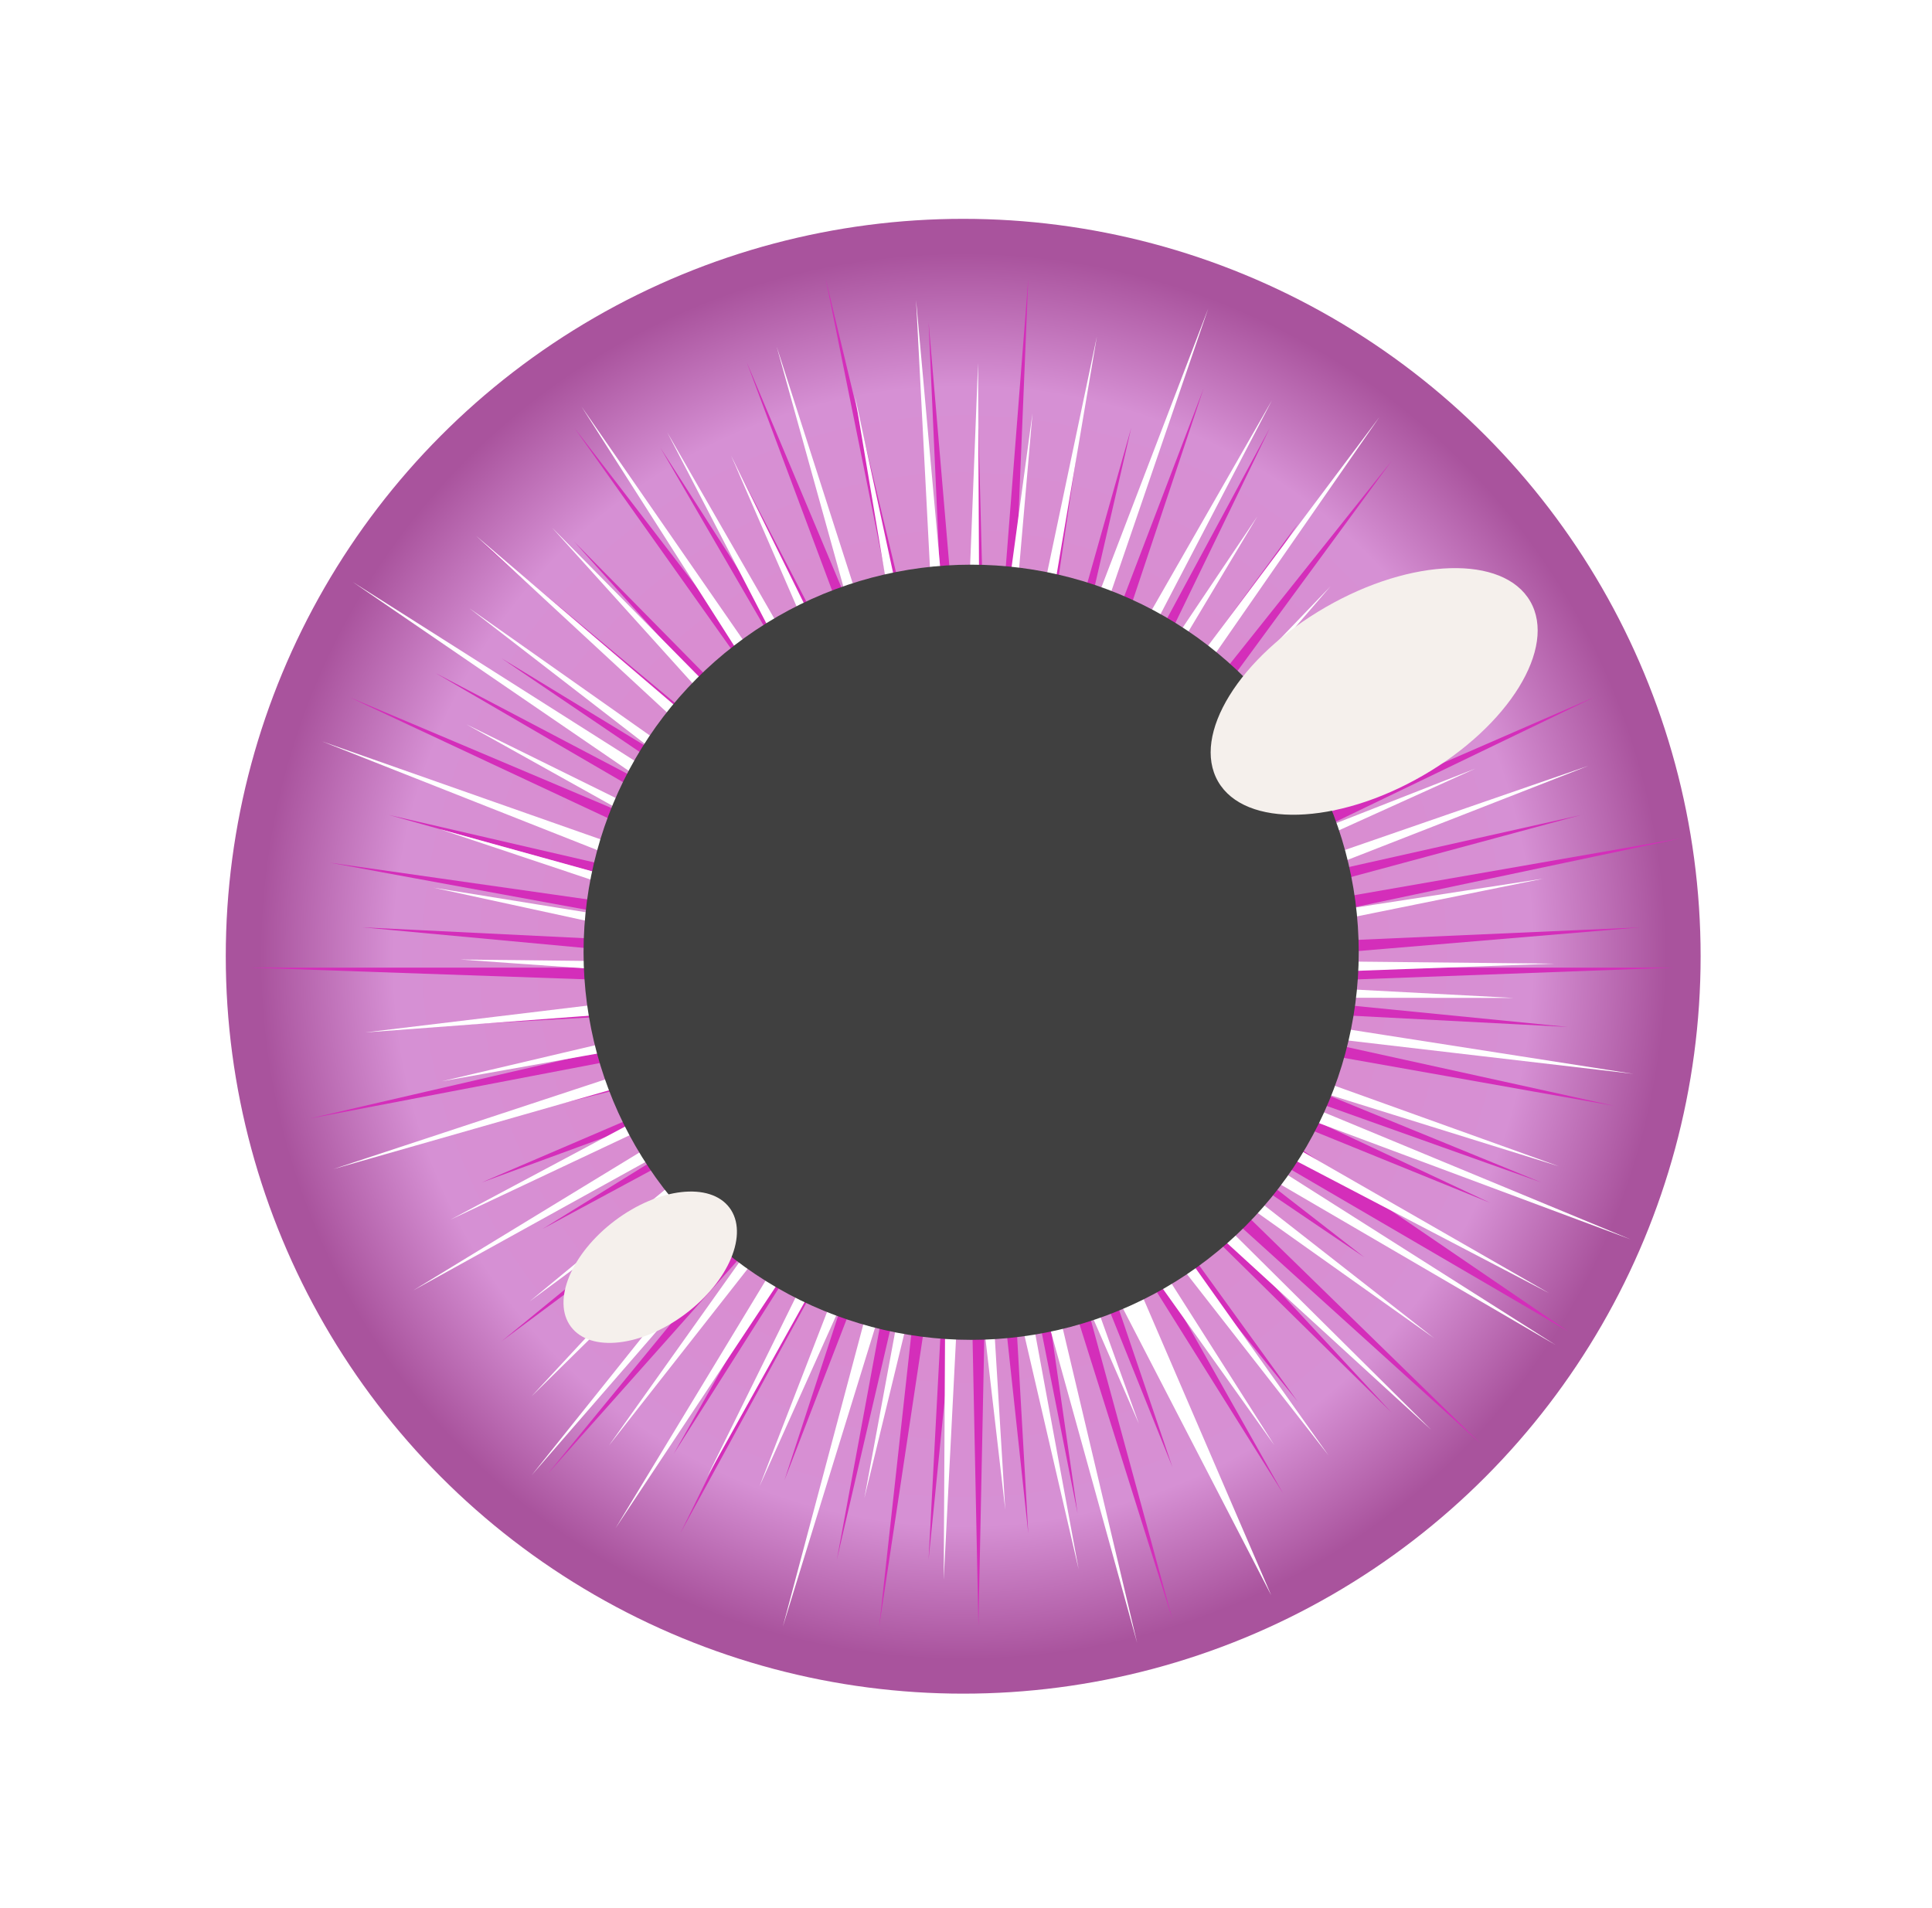
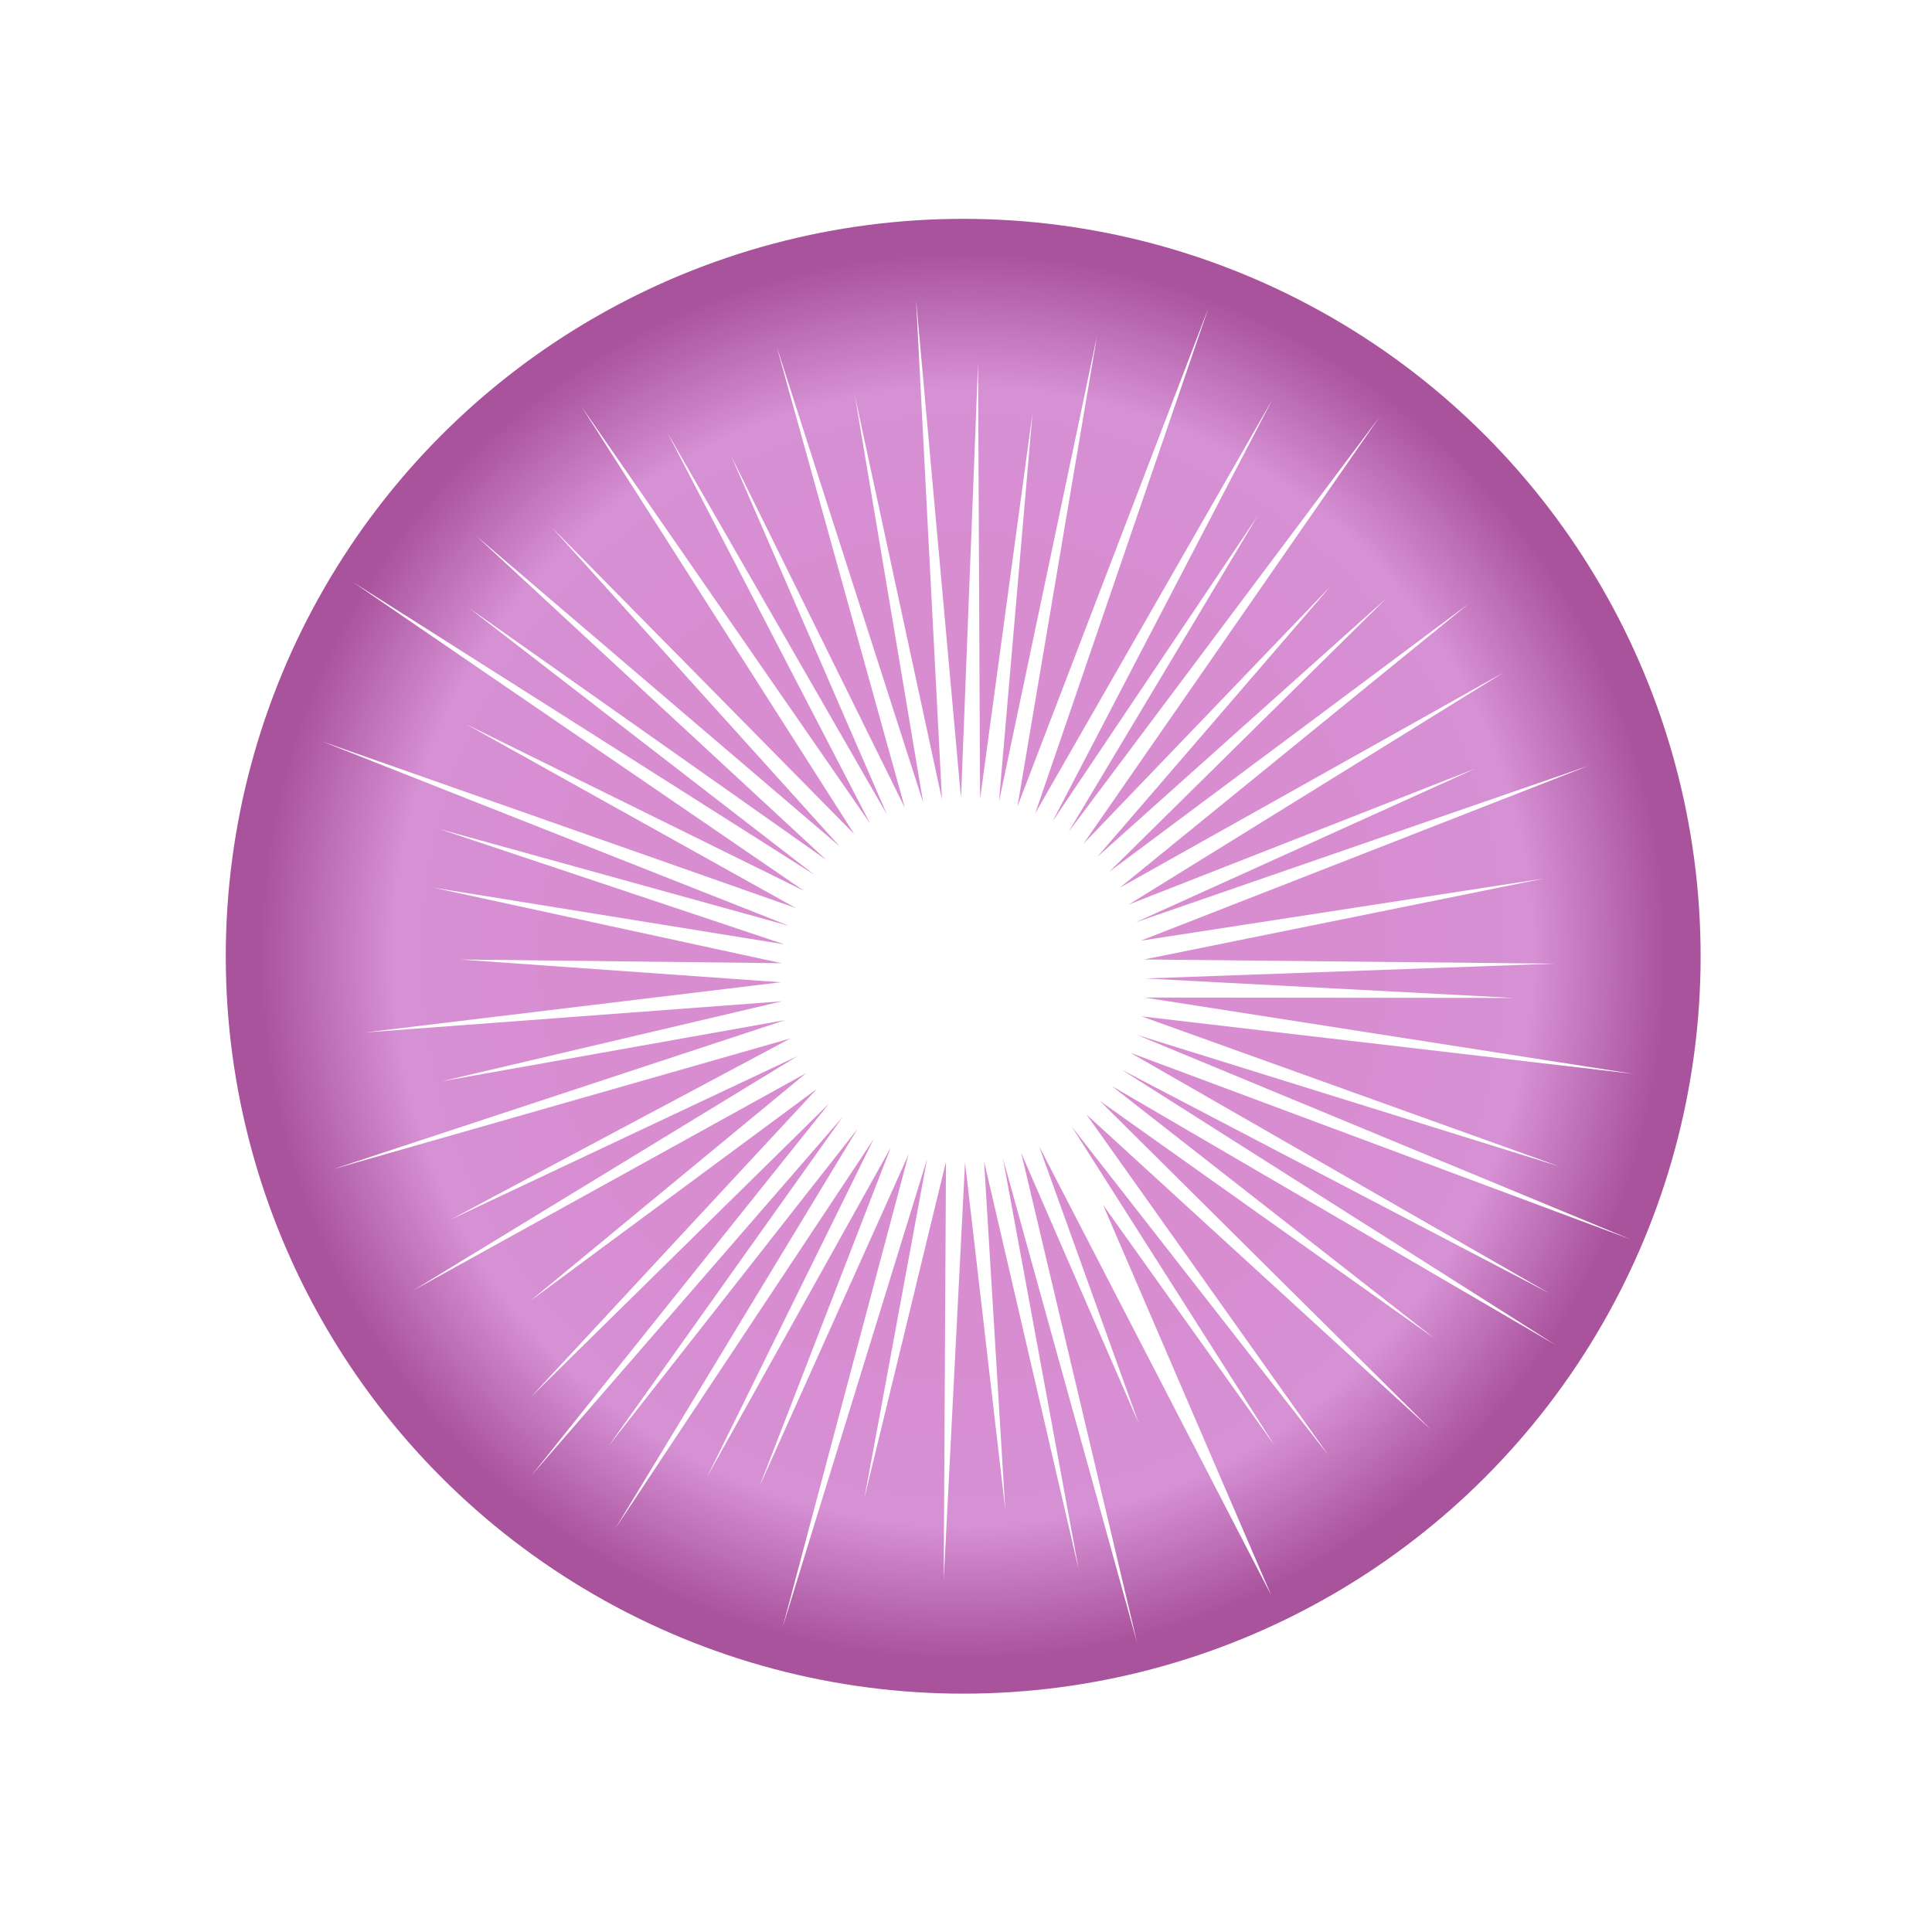
<svg xmlns="http://www.w3.org/2000/svg" width="162" height="160" viewBox="0 0 162 160" fill="none">
  <circle cx="80.765" cy="80.184" r="61.834" fill="url(#paint0_radial_911_131)" />
  <g filter="url(#filter0_f_911_131)">
-     <path d="M82.042 35.865L82.841 66.691L86.223 23.35L84.432 66.858L90.358 37.545L85.996 67.19L94.857 35.865L87.518 67.684L100.931 32.55L88.979 68.334L106.486 35.865L90.364 69.133L108.807 43.927L91.658 70.072L116.683 38.656L92.846 71.141L118.584 48.647L93.917 72.329L123.153 54.198L94.857 73.622L121.823 58.445L95.656 75.006L133.708 58.445L96.307 76.466L132.597 68.334L96.801 77.985L140.931 70.295L97.134 79.548L137.597 77.759L97.301 81.138H140.375L97.301 82.736L131.486 86.114L97.134 84.325L135.375 92.732L96.801 85.888L129.264 99.159L96.307 87.408L124.969 100.869L102.042 91.545L131.486 111.637L94.857 90.252L114.402 105.428L93.917 91.545L124.128 121.029L92.846 92.732L116.683 118.447L91.658 93.801L108.807 117.521L90.364 94.741L107.597 125.248L88.979 95.54L98.311 123.028L87.518 96.19L98.311 135.795L85.996 96.684L90.358 126.913L84.432 97.016L86.223 128.578L82.841 97.183L82.042 136.35L81.242 97.183L77.861 130.799L79.651 97.016L73.725 136.35L78.087 96.684L70.167 130.799L76.566 96.19L65.772 124.138L75.105 95.54L57.042 128.578L73.72 94.741L56.486 121.918L72.426 93.801L45.931 123.583L71.237 92.732L49.681 112.481L70.167 91.545L42.042 112.481L69.227 90.252L45.5 103.045L68.427 88.868L40.375 99.159L67.777 87.408L38.153 94.741L67.282 85.888L25.931 93.801L66.95 84.325L35.375 86.114L66.783 82.736L20.931 81.138H66.783L30.375 77.759L66.95 79.548L27.597 72.329L67.282 77.985L32.597 68.334L67.777 76.466L29.264 58.445L68.427 75.006L36.486 56.418L69.227 73.622L42.042 55.194L70.167 72.329L40.375 45.426L71.237 71.141L48.153 45.426L72.426 70.072L48.153 35.865L73.72 69.133L55.375 37.545L75.105 68.334L61.486 38.656L76.566 67.684L62.597 30.329L78.087 67.19L69.227 23.35L79.651 66.858L77.861 26.984L81.242 66.691L82.042 35.865Z" fill="#D42EBA" />
-   </g>
+     </g>
  <g filter="url(#filter1_f_911_131)">
    <path d="M105.429 43.303L89.593 69.761L115.664 34.974L90.846 70.754L111.552 49.176L91.99 71.873L116.251 50.167L93.01 73.105L123.156 50.621L93.895 74.436L126.071 56.396L94.637 75.853L123.712 64.447L95.226 77.339L133.187 64.215L95.657 78.879L129.44 73.67L95.925 80.455L130.325 80.805L96.026 82.05L126.927 83.679L95.96 83.647L136.963 90.046L95.728 85.228L130.728 97.801L95.331 86.777L136.715 103.921L94.774 88.275L129.902 108.438L94.064 89.706L130.438 112.779L93.208 91.056L120.266 112.22L92.216 92.308L120.005 119.892L91.098 93.45L111.402 122.045L89.866 94.469L106.859 121.189L92.493 101.034L106.595 133.773L87.118 96.093L95.494 119.379L85.632 96.681L95.35 137.762L84.092 97.111L90.446 131.594L82.516 97.377L84.292 126.593L80.92 97.477L79.131 132.47L79.322 97.41L72.479 125.621L77.74 97.176L65.641 136.402L76.191 96.779L63.682 124.642L74.692 96.221L59.298 123.833L73.26 95.51L51.605 128.156L71.909 94.654L51.047 121.229L70.655 93.66L44.582 123.701L69.512 92.542L44.55 117.108L68.492 91.31L44.407 109.129L67.606 89.979L34.656 108.202L66.865 88.562L37.755 102.28L66.275 87.076L27.95 98.032L65.844 85.536L37.063 90.666L65.577 83.96L30.612 86.574L65.475 82.365L38.587 80.458L65.542 80.768L36.341 74.432L65.774 79.186L36.831 69.511L66.171 77.638L27.013 62.171L66.727 76.14L39.106 60.738L67.438 74.709L29.574 48.799L68.293 73.359L39.359 51.005L69.286 72.107L39.922 44.931L70.404 70.965L46.284 44.236L71.635 69.946L48.766 34.1L72.967 69.062L55.951 36.257L74.383 68.322L61.298 38.199L75.87 67.734L65.123 29.058L77.41 67.304L71.691 33.224L78.986 67.038L76.812 25.15L80.582 66.938L82.011 30.437L82.179 67.005L86.576 34.648L83.761 67.239L91.975 28.213L85.31 67.636L101.312 25.87L86.809 68.194L106.656 33.563L88.242 68.905L105.429 43.303Z" fill="white" />
  </g>
-   <circle cx="81.431" cy="79.85" r="32.5" fill="#404040" />
-   <ellipse cx="54.521" cy="106.26" rx="4.902" ry="8.312" transform="rotate(53.104 54.521 106.26)" fill="#F5F0EC" />
-   <ellipse cx="115.225" cy="57.979" rx="15.111" ry="8.152" transform="rotate(-30 115.225 57.979)" fill="#F5F0EC" />
  <defs>
    <filter id="filter0_f_911_131" x="8.931" y="11.35" width="144" height="137" filterUnits="userSpaceOnUse" color-interpolation-filters="sRGB">
      <feFlood flood-opacity="0" result="BackgroundImageFix" />
      <feBlend mode="normal" in="SourceGraphic" in2="BackgroundImageFix" result="shape" />
      <feGaussianBlur stdDeviation="6" result="effect1_foregroundBlur_911_131" />
    </filter>
    <filter id="filter1_f_911_131" x="24.013" y="22.15" width="115.95" height="118.612" filterUnits="userSpaceOnUse" color-interpolation-filters="sRGB">
      <feFlood flood-opacity="0" result="BackgroundImageFix" />
      <feBlend mode="normal" in="SourceGraphic" in2="BackgroundImageFix" result="shape" />
      <feGaussianBlur stdDeviation="1.5" result="effect1_foregroundBlur_911_131" />
    </filter>
    <radialGradient id="paint0_radial_911_131" cx="0" cy="0" r="1" gradientUnits="userSpaceOnUse" gradientTransform="translate(80.765 80.184) rotate(90) scale(61.834)">
      <stop offset="0.542" stop-color="#D98DD1" />
      <stop offset="0.776" stop-color="#D690D4" />
      <stop offset="0.958" stop-color="#A9539D" />
    </radialGradient>
  </defs>
</svg>